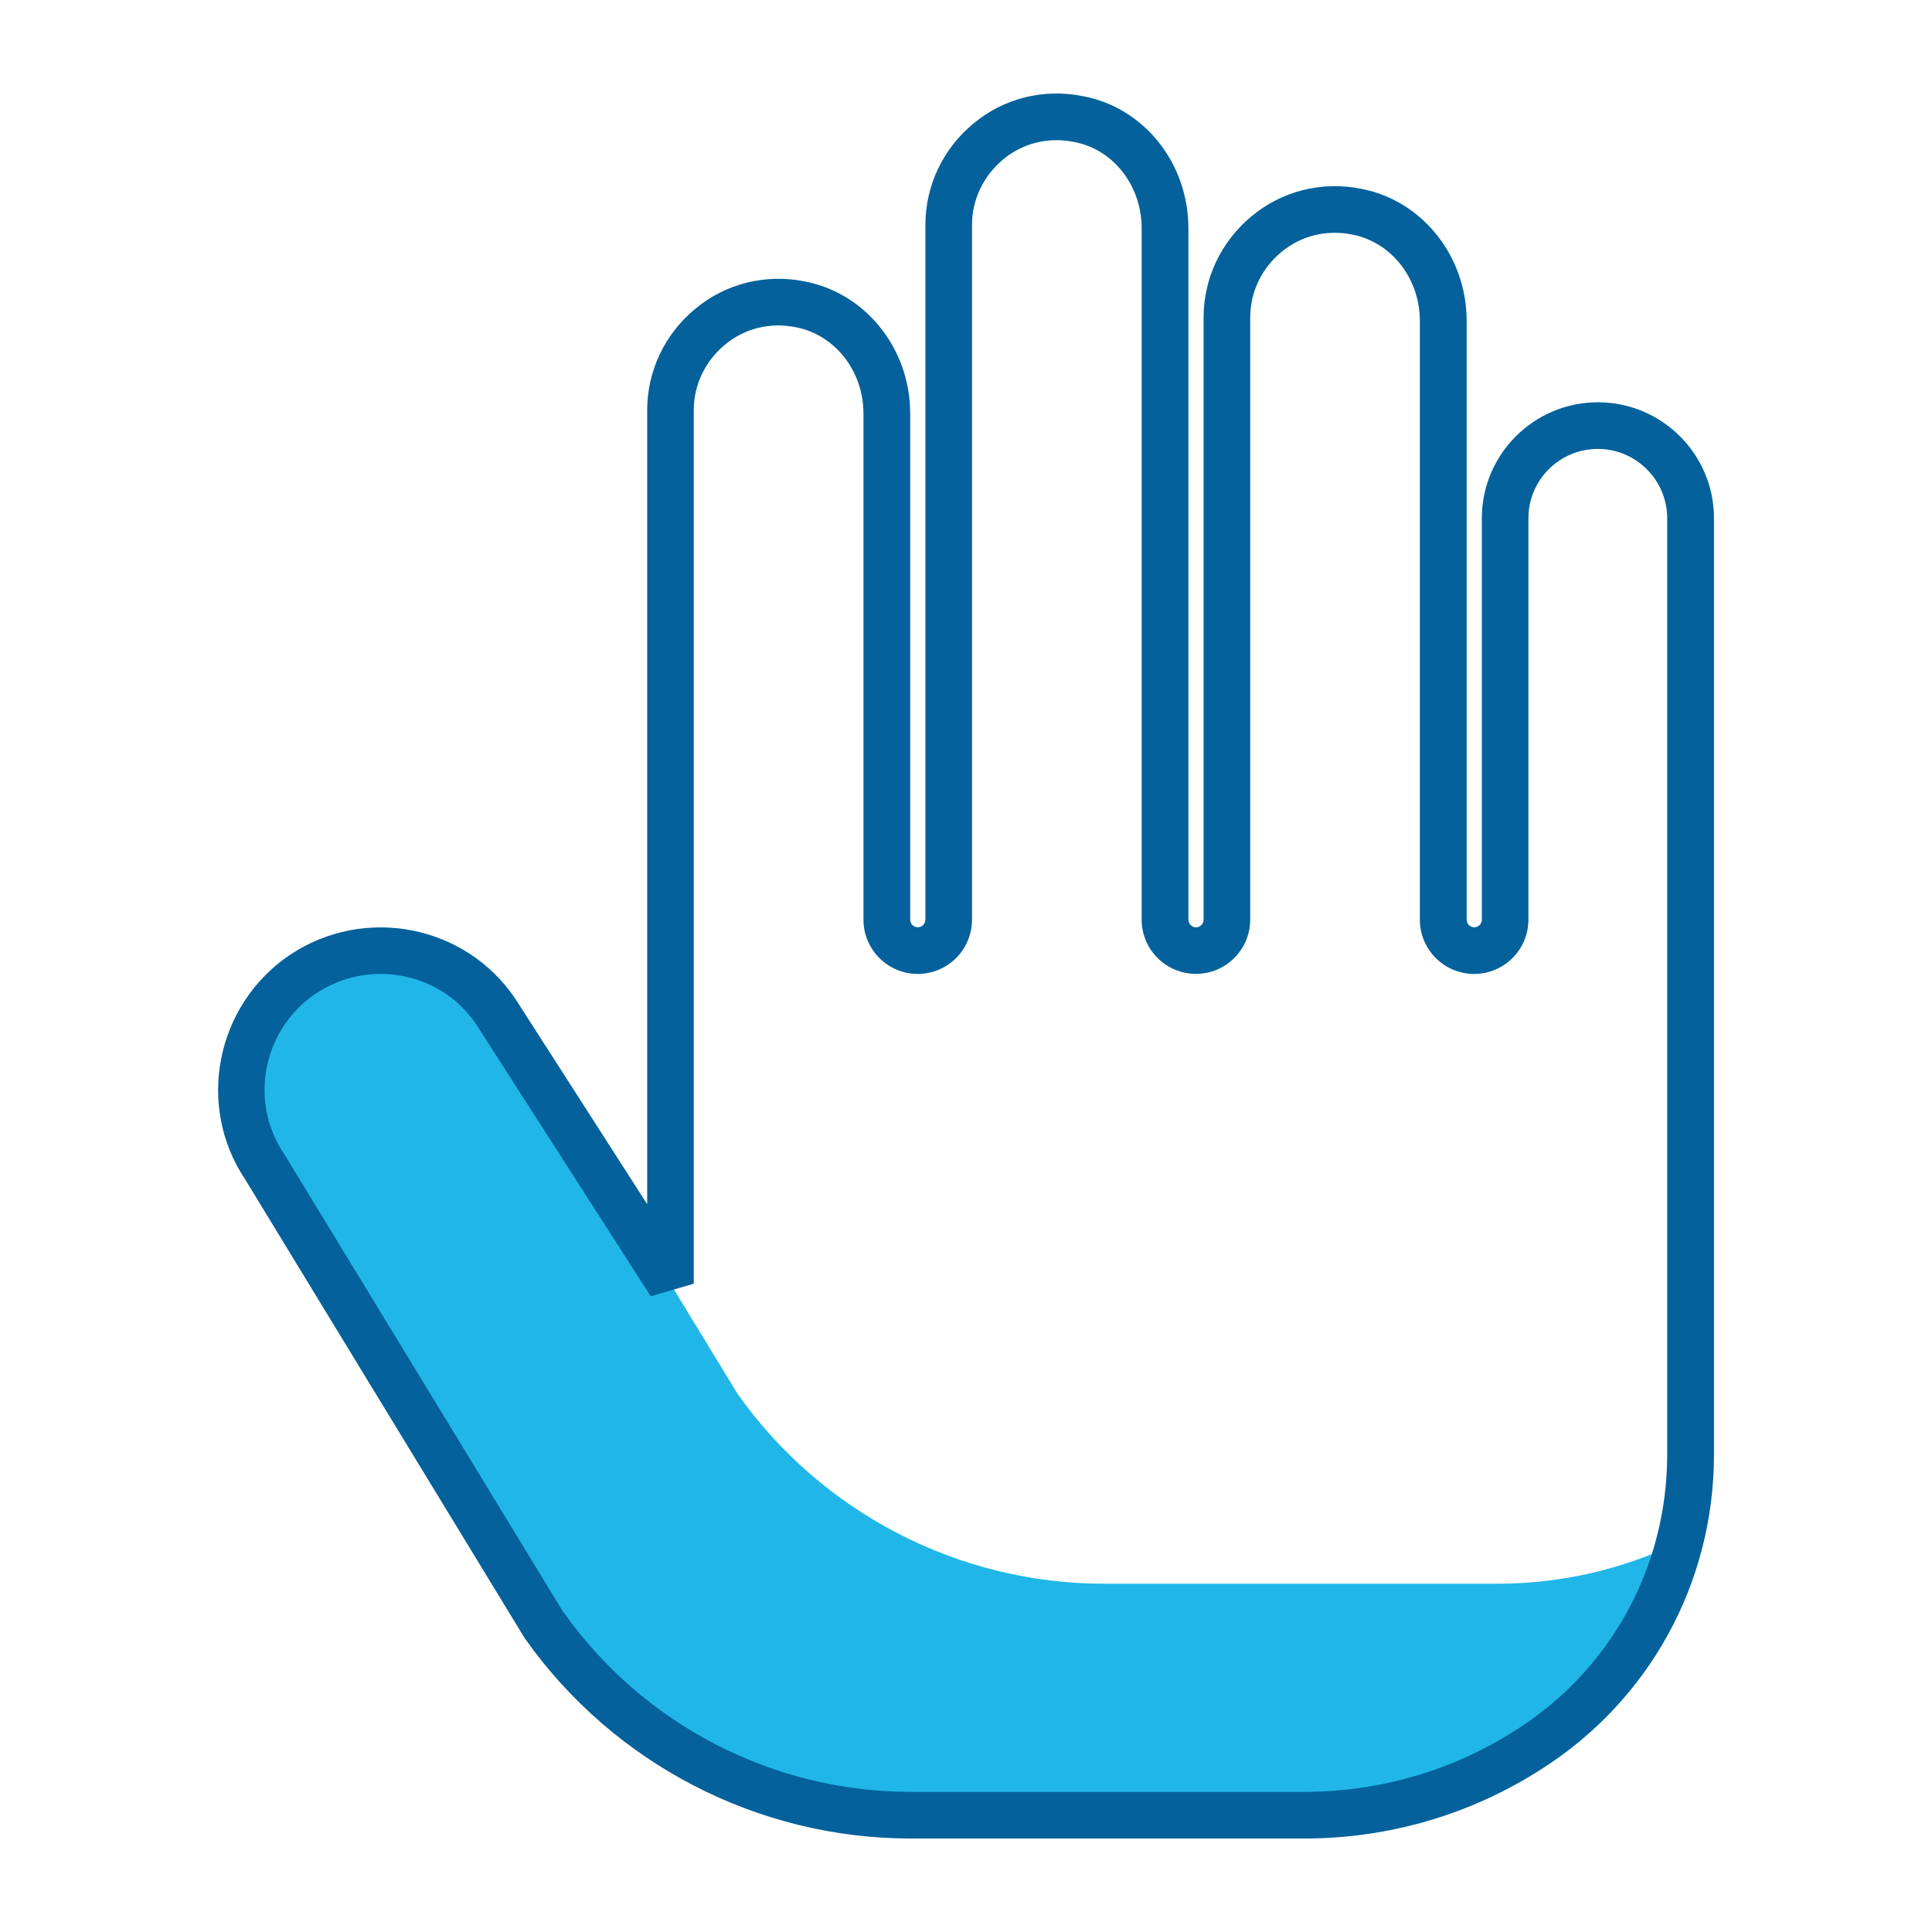
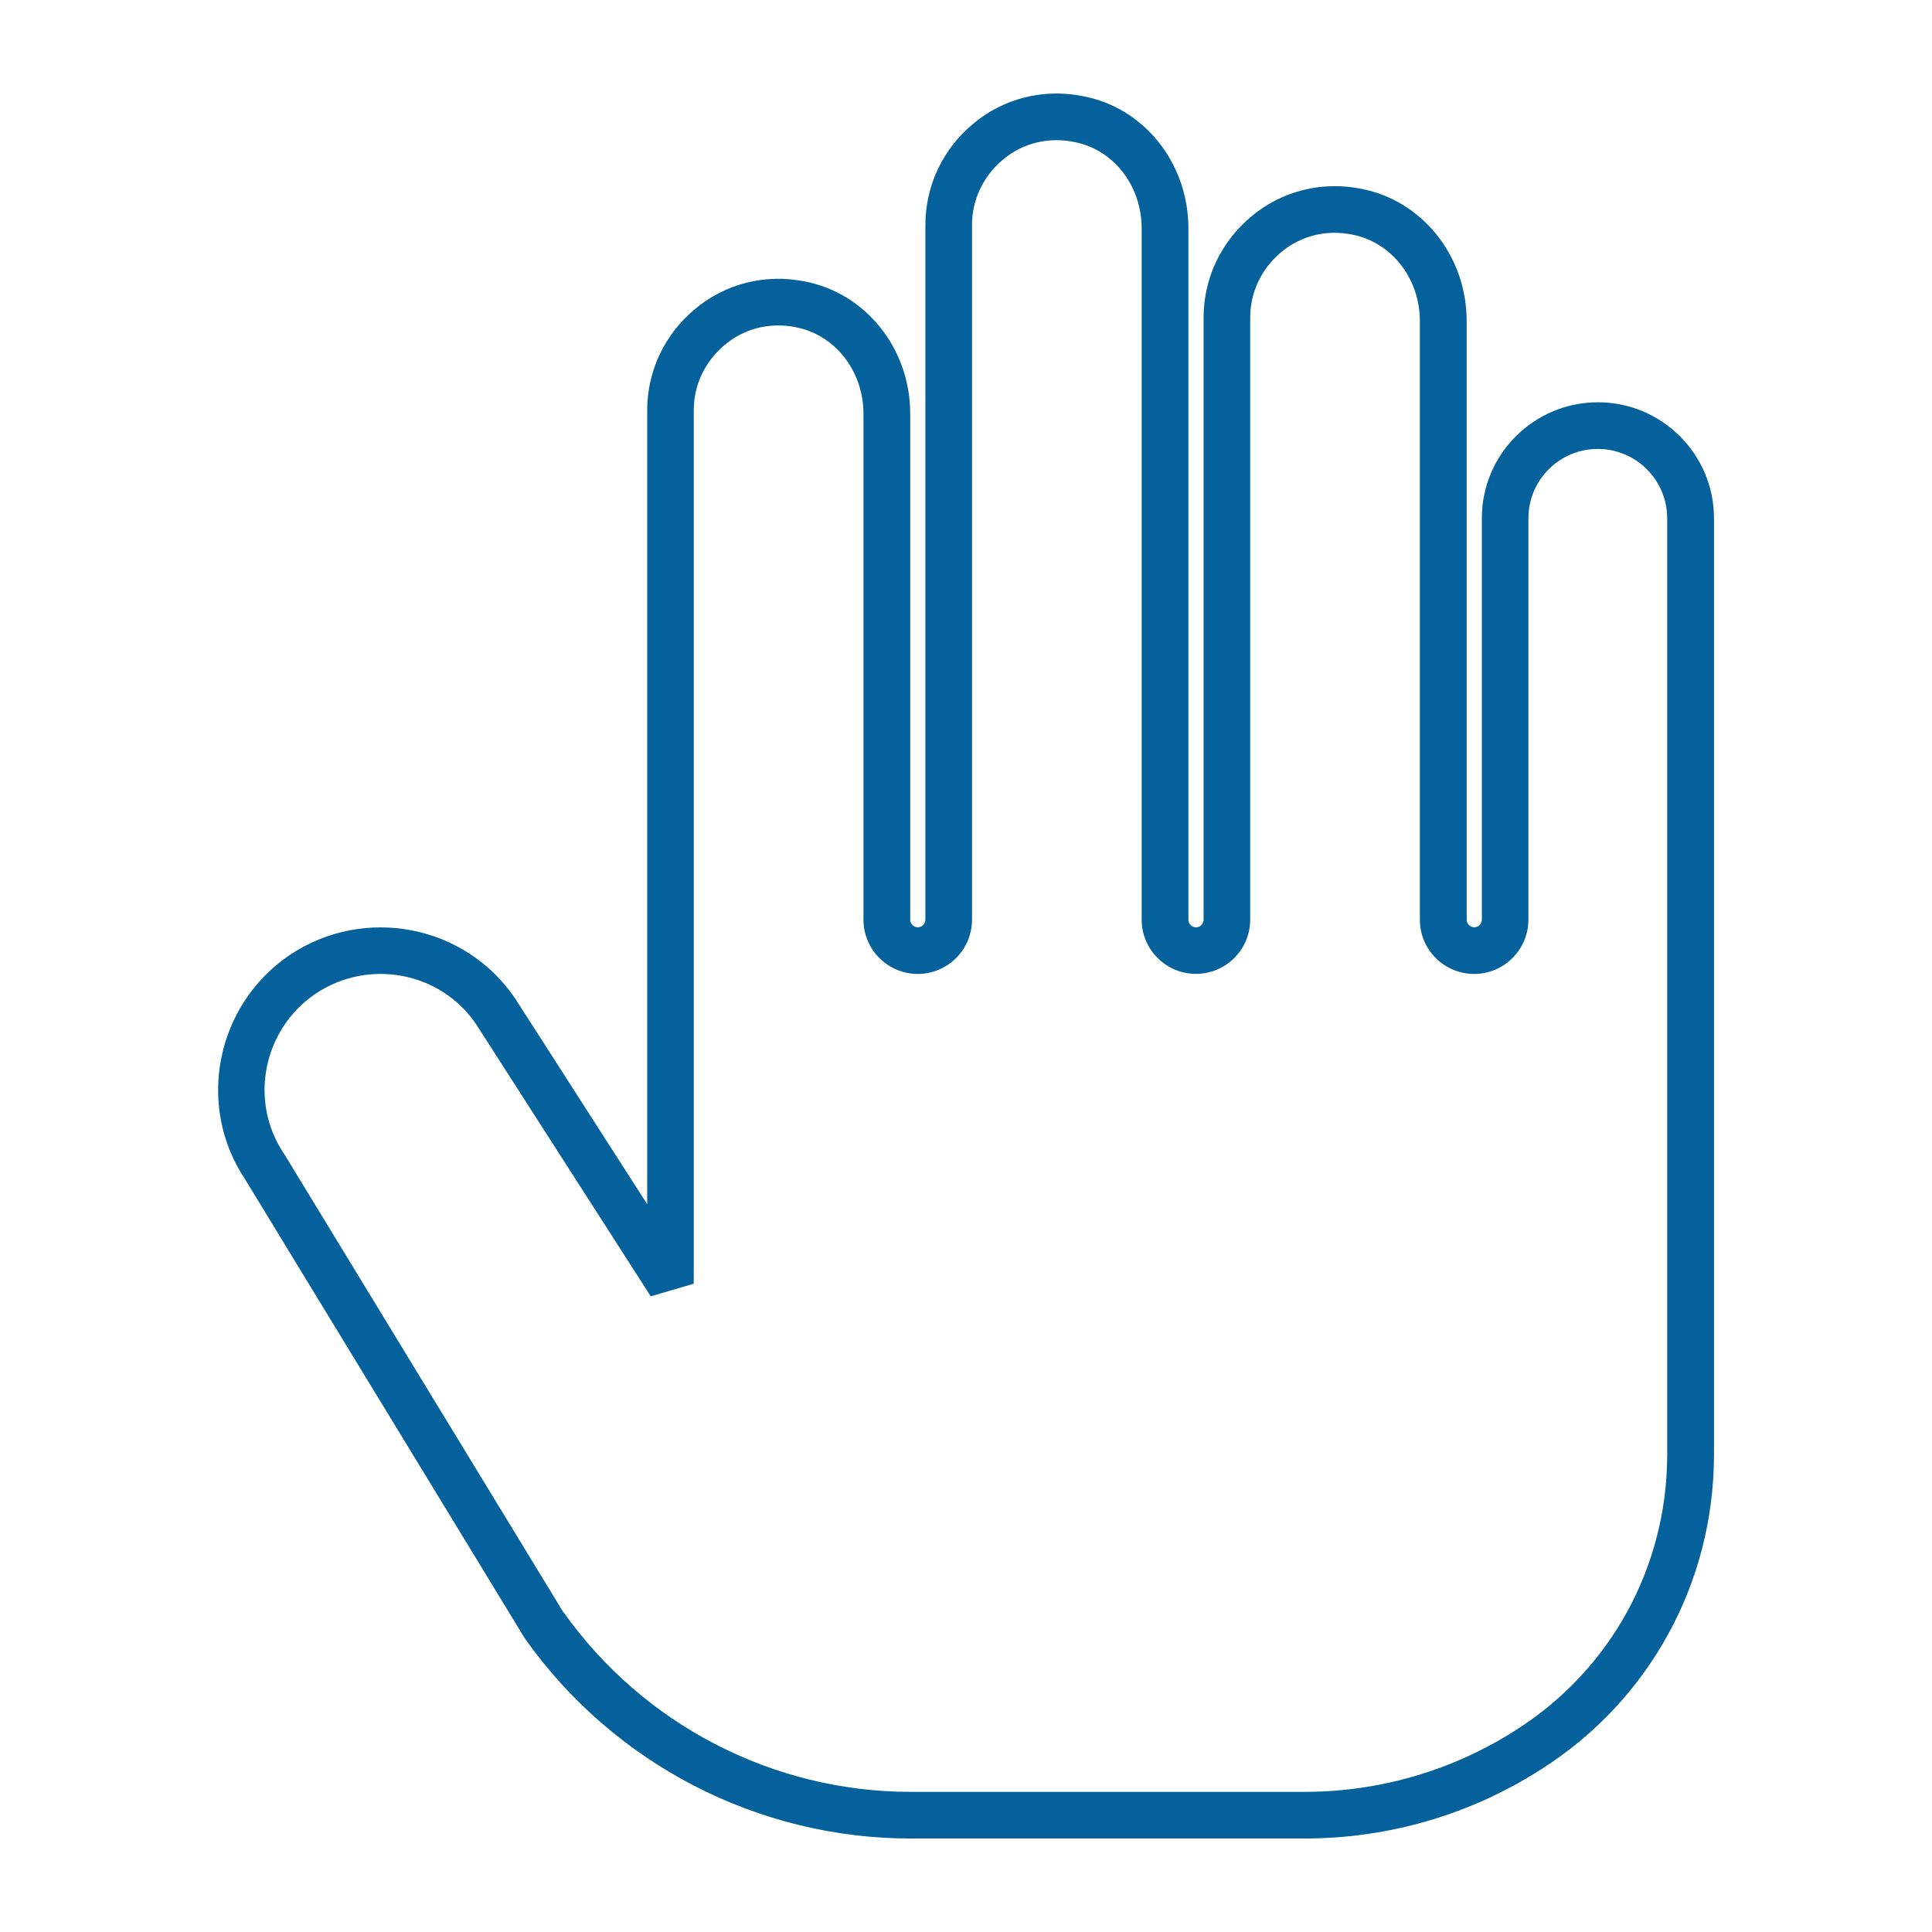
<svg xmlns="http://www.w3.org/2000/svg" width="310" height="310" viewBox="0 0 310 310" fill="none">
  <rect width="310" height="310" fill="white" />
  <g clip-path="url(#clip0_21_1832)">
-     <path d="M269.494 247.398C266.02 260.992 257.527 272.93 245.316 280.704C234.604 287.59 222.103 291.258 209.264 291.258H146.132C122.778 291.258 100.801 279.862 87.317 260.786L42.482 187.203C35.693 177.098 38.418 163.224 48.587 156.338C58.803 149.499 72.737 152.175 79.582 162.335L107.29 205.512L118.34 223.644C131.833 242.72 153.801 254.115 177.155 254.115H240.288C250.485 254.115 260.458 251.804 269.494 247.398Z" fill="#20B7E8" />
    <path d="M209.265 295H146.132C121.58 295 98.451 283.015 84.255 262.947L84.114 262.732L39.326 189.223C31.432 177.398 34.635 161.268 46.48 153.241C58.457 145.223 74.685 148.376 82.682 160.249L103.844 193.218V65.82C103.844 59.533 106.654 53.602 111.551 49.56C116.411 45.5 122.816 43.891 129.109 45.154C138.903 47.015 146.048 55.941 146.048 66.363V147.571C146.048 148.226 146.601 148.788 147.265 148.788C147.93 148.788 148.483 148.236 148.483 147.571V36.088C148.483 29.801 151.292 23.869 156.189 19.828C161.049 15.767 167.454 14.158 173.747 15.43C183.532 17.236 190.686 26.152 190.686 36.64V147.581C190.686 148.236 191.239 148.797 191.904 148.797C192.569 148.797 193.121 148.245 193.121 147.581V50.954C193.121 44.667 195.93 38.745 200.828 34.694C205.678 30.643 212.083 29.034 218.385 30.287C228.189 32.149 235.334 41.075 235.334 51.497V147.571C235.334 148.226 235.887 148.788 236.551 148.788C237.216 148.788 237.769 148.236 237.769 147.571V83.157C237.769 72.894 246.121 64.548 256.394 64.548C266.666 64.548 275.019 72.894 275.019 83.157V233.383C275.019 253.956 264.672 272.827 247.348 283.857C236.018 291.145 222.852 295 209.283 295H209.265ZM90.454 258.728C103.254 276.756 124.052 287.515 146.132 287.515H209.265C221.391 287.515 233.152 284.072 243.294 277.561C258.463 267.906 267.509 251.393 267.509 233.392V83.157C267.509 77.029 262.518 72.033 256.375 72.033C250.232 72.033 245.241 77.019 245.241 83.157V147.571C245.241 152.371 241.336 156.272 236.533 156.272C231.729 156.272 227.824 152.371 227.824 147.571V51.497C227.824 44.667 223.245 38.829 216.934 37.632C212.832 36.808 208.712 37.837 205.603 40.438C202.42 43.077 200.603 46.894 200.603 50.945V147.562C200.603 152.362 196.698 156.263 191.894 156.263C187.091 156.263 183.186 152.362 183.186 147.562V36.63C183.186 29.763 178.616 23.935 172.314 22.775C168.194 21.942 164.083 22.971 160.965 25.581C157.781 28.22 155.965 32.037 155.965 36.088V147.571C155.965 152.371 152.06 156.272 147.256 156.272C142.452 156.272 138.548 152.371 138.548 147.571V66.363C138.548 59.533 133.969 53.695 127.657 52.498C123.565 51.675 119.454 52.694 116.327 55.305C113.143 57.943 111.317 61.76 111.317 65.811V205.98L104.416 208L76.398 164.346C70.752 155.964 59.178 153.728 50.638 159.444C42.182 165.17 39.898 176.696 45.563 185.116L45.656 185.257L90.416 258.728H90.454Z" fill="#04619B" />
  </g>
  <defs>
    <clipPath id="clip0_21_1832">
      <rect width="240" height="280" fill="white" transform="translate(35 15)" />
    </clipPath>
  </defs>
</svg>